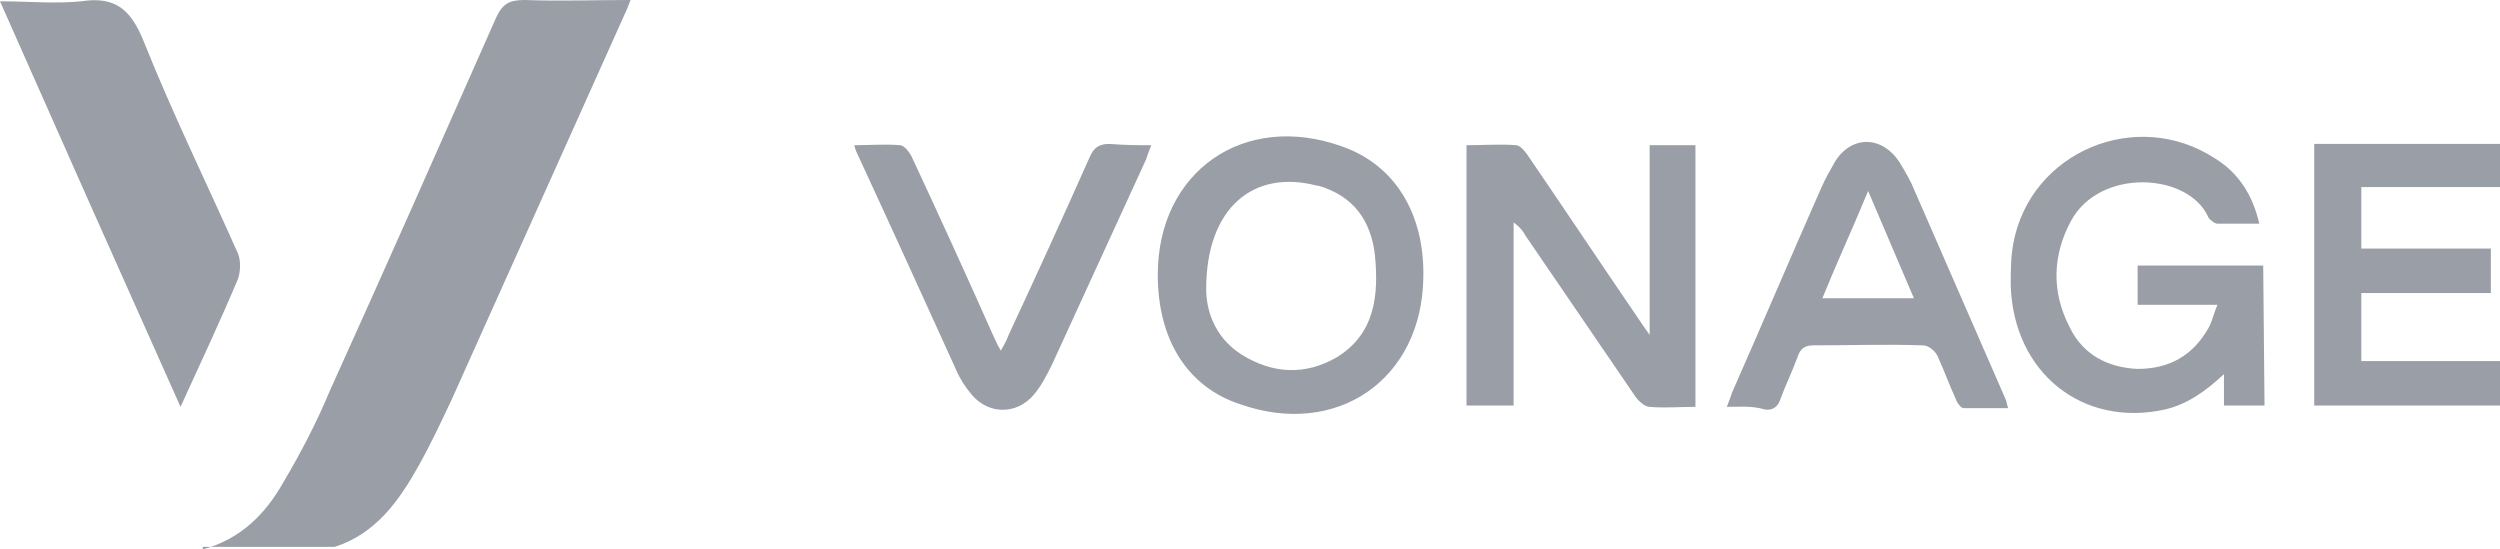
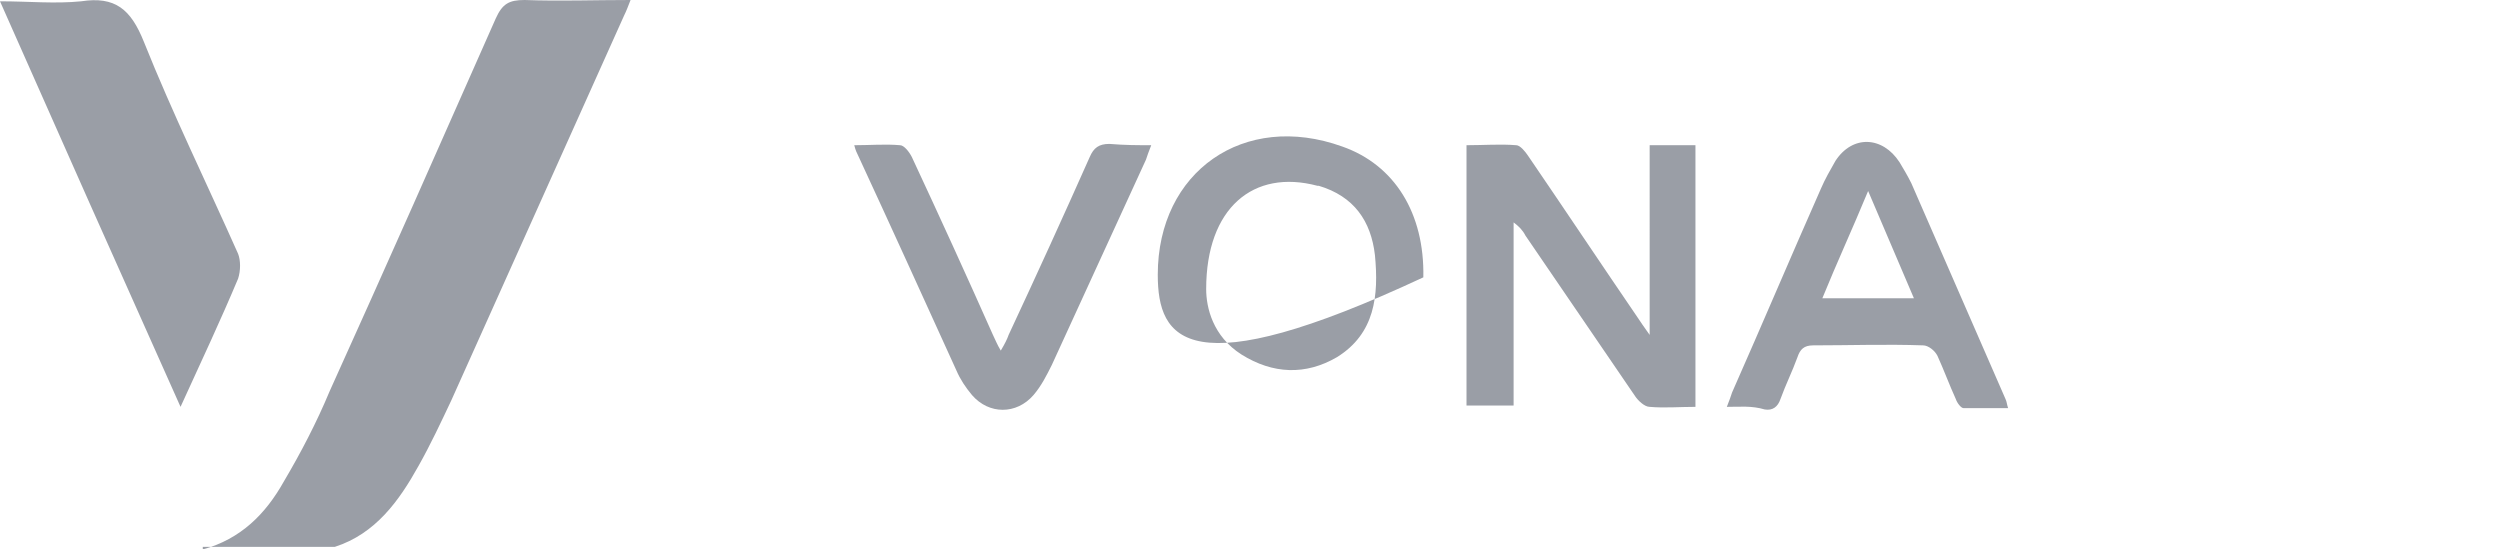
<svg xmlns="http://www.w3.org/2000/svg" version="1.1" id="Layer_1" x="0px" y="0px" viewBox="0 0 191.1 42" style="enable-background:new 0 0 191.1 42;" xml:space="preserve">
  <style type="text/css">
	.st0{fill:#9A9EA6;}
</style>
  <path class="st0" d="M15.5,42c2.9-0.8,4.8-2.7,6.2-5.2c1.3-2.2,2.5-4.5,3.5-6.9c4.3-9.5,8.5-19,12.7-28.5c0.5-1.1,1-1.4,2.2-1.4  c2.7,0.1,5.3,0,8.1,0c-0.2,0.5-0.3,0.8-0.5,1.2c-4.4,9.8-8.8,19.6-13.2,29.4c-0.8,1.7-1.6,3.4-2.5,5c-1.5,2.7-3.3,5.2-6.4,6.2H15.5z  " />
-   <path class="st0" d="M191.1,31h-14.2v-20h14.2v3.3h-10.6v4.7h9.9v3.4h-9.9v5.2h10.6V31L191.1,31z" />
  <path class="st0" d="M13.8,31.1C9.1,20.6,4.6,10.5,0,0.1c2.2,0,4.2,0.2,6.2,0C8.8-0.3,10,0.7,11,3.2c2.2,5.5,4.8,10.8,7.2,16.2  c0.2,0.5,0.2,1.3,0,1.9C16.9,24.4,15.4,27.6,13.8,31.1L13.8,31.1z" />
  <path class="st0" d="M129.6,31.1c-1.2,0-2.4,0.1-3.5,0c-0.4,0-0.9-0.5-1.1-0.8c-2.8-4.1-5.6-8.2-8.4-12.3c-0.2-0.4-0.5-0.7-0.9-1v14  h-3.6V11.1c1.3,0,2.6-0.1,3.8,0c0.3,0,0.7,0.5,0.9,0.8c2.8,4.1,5.6,8.3,8.4,12.4c0.2,0.3,0.4,0.6,0.9,1.3V11.1h3.5V31.1z" />
-   <path class="st0" d="M173.1,31H170v-2.4c-1.4,1.3-2.8,2.3-4.5,2.7c-6.3,1.4-11.6-2.8-11.8-9.5c0-1.1,0-2.1,0.2-3.2  c1.3-7,9.4-10.4,15.4-6.5c1.8,1.1,2.9,2.8,3.4,5c-1.2,0-2.2,0-3.2,0c-0.2,0-0.6-0.3-0.7-0.5c-1.5-3.4-8.3-3.8-10.5,0.3  c-1.4,2.6-1.5,5.4-0.1,8.1c1,2.1,2.9,3.1,5.2,3.2c2.4,0,4.2-1,5.4-3.1c0.3-0.5,0.4-1.1,0.7-1.8h-6.1v-3h9.6L173.1,31L173.1,31z" />
-   <path class="st0" d="M88.5,21c0-7.9,6.6-12.5,14.1-9.8c4,1.4,6.3,5.1,6.2,10c-0.1,7.8-6.6,12.3-14,9.7C90.8,29.6,88.5,26,88.5,21  L88.5,21z M92.2,22.1c0,1.4,0.5,3.6,2.7,5c2.4,1.5,4.9,1.6,7.3,0.2c2.9-1.8,3.2-4.7,2.9-7.8c-0.3-2.6-1.6-4.5-4.3-5.3  c0,0-0.1,0-0.1,0C95.8,12.9,92.2,15.9,92.2,22.1L92.2,22.1z" />
+   <path class="st0" d="M88.5,21c0-7.9,6.6-12.5,14.1-9.8c4,1.4,6.3,5.1,6.2,10C90.8,29.6,88.5,26,88.5,21  L88.5,21z M92.2,22.1c0,1.4,0.5,3.6,2.7,5c2.4,1.5,4.9,1.6,7.3,0.2c2.9-1.8,3.2-4.7,2.9-7.8c-0.3-2.6-1.6-4.5-4.3-5.3  c0,0-0.1,0-0.1,0C95.8,12.9,92.2,15.9,92.2,22.1L92.2,22.1z" />
  <path class="st0" d="M132,31.1c0.2-0.5,0.3-0.8,0.4-1.1c2.3-5.2,4.5-10.4,6.8-15.6c0.3-0.7,0.7-1.4,1.1-2.1c1.3-2,3.6-1.9,4.9,0.1  c0.3,0.5,0.6,1,0.9,1.6c2.4,5.5,4.8,11,7.2,16.5c0.1,0.2,0.1,0.4,0.2,0.7c-1.2,0-2.3,0-3.4,0c-0.2,0-0.5-0.4-0.6-0.7  c-0.5-1.1-0.9-2.2-1.4-3.3c-0.2-0.4-0.7-0.8-1.1-0.8c-2.8-0.1-5.6,0-8.4,0c-0.7,0-1,0.3-1.2,0.9c-0.4,1.1-0.9,2.1-1.3,3.2  c-0.2,0.6-0.6,0.9-1.2,0.8C133.9,31,133,31.1,132,31.1z M146.3,22.8c-1.2-2.8-2.3-5.4-3.5-8.2c-1.2,2.9-2.4,5.5-3.5,8.2H146.3z" />
  <path class="st0" d="M88,11.1c-0.2,0.5-0.3,0.8-0.4,1.1c-2.4,5.2-4.8,10.5-7.2,15.7c-0.4,0.8-0.8,1.6-1.4,2.3  c-1.3,1.5-3.4,1.5-4.7,0c-0.5-0.6-0.9-1.2-1.2-1.9c-2.5-5.5-5-11-7.5-16.4c-0.1-0.2-0.2-0.4-0.3-0.8c1.2,0,2.4-0.1,3.5,0  c0.3,0,0.7,0.5,0.9,0.9c2.1,4.5,4.2,9.1,6.2,13.6c0.2,0.4,0.3,0.7,0.6,1.2c0.3-0.5,0.5-0.9,0.6-1.2c2.1-4.5,4.2-9.1,6.2-13.6  c0.3-0.7,0.7-1,1.5-1C86,11.1,87,11.1,88,11.1L88,11.1z" />
</svg>